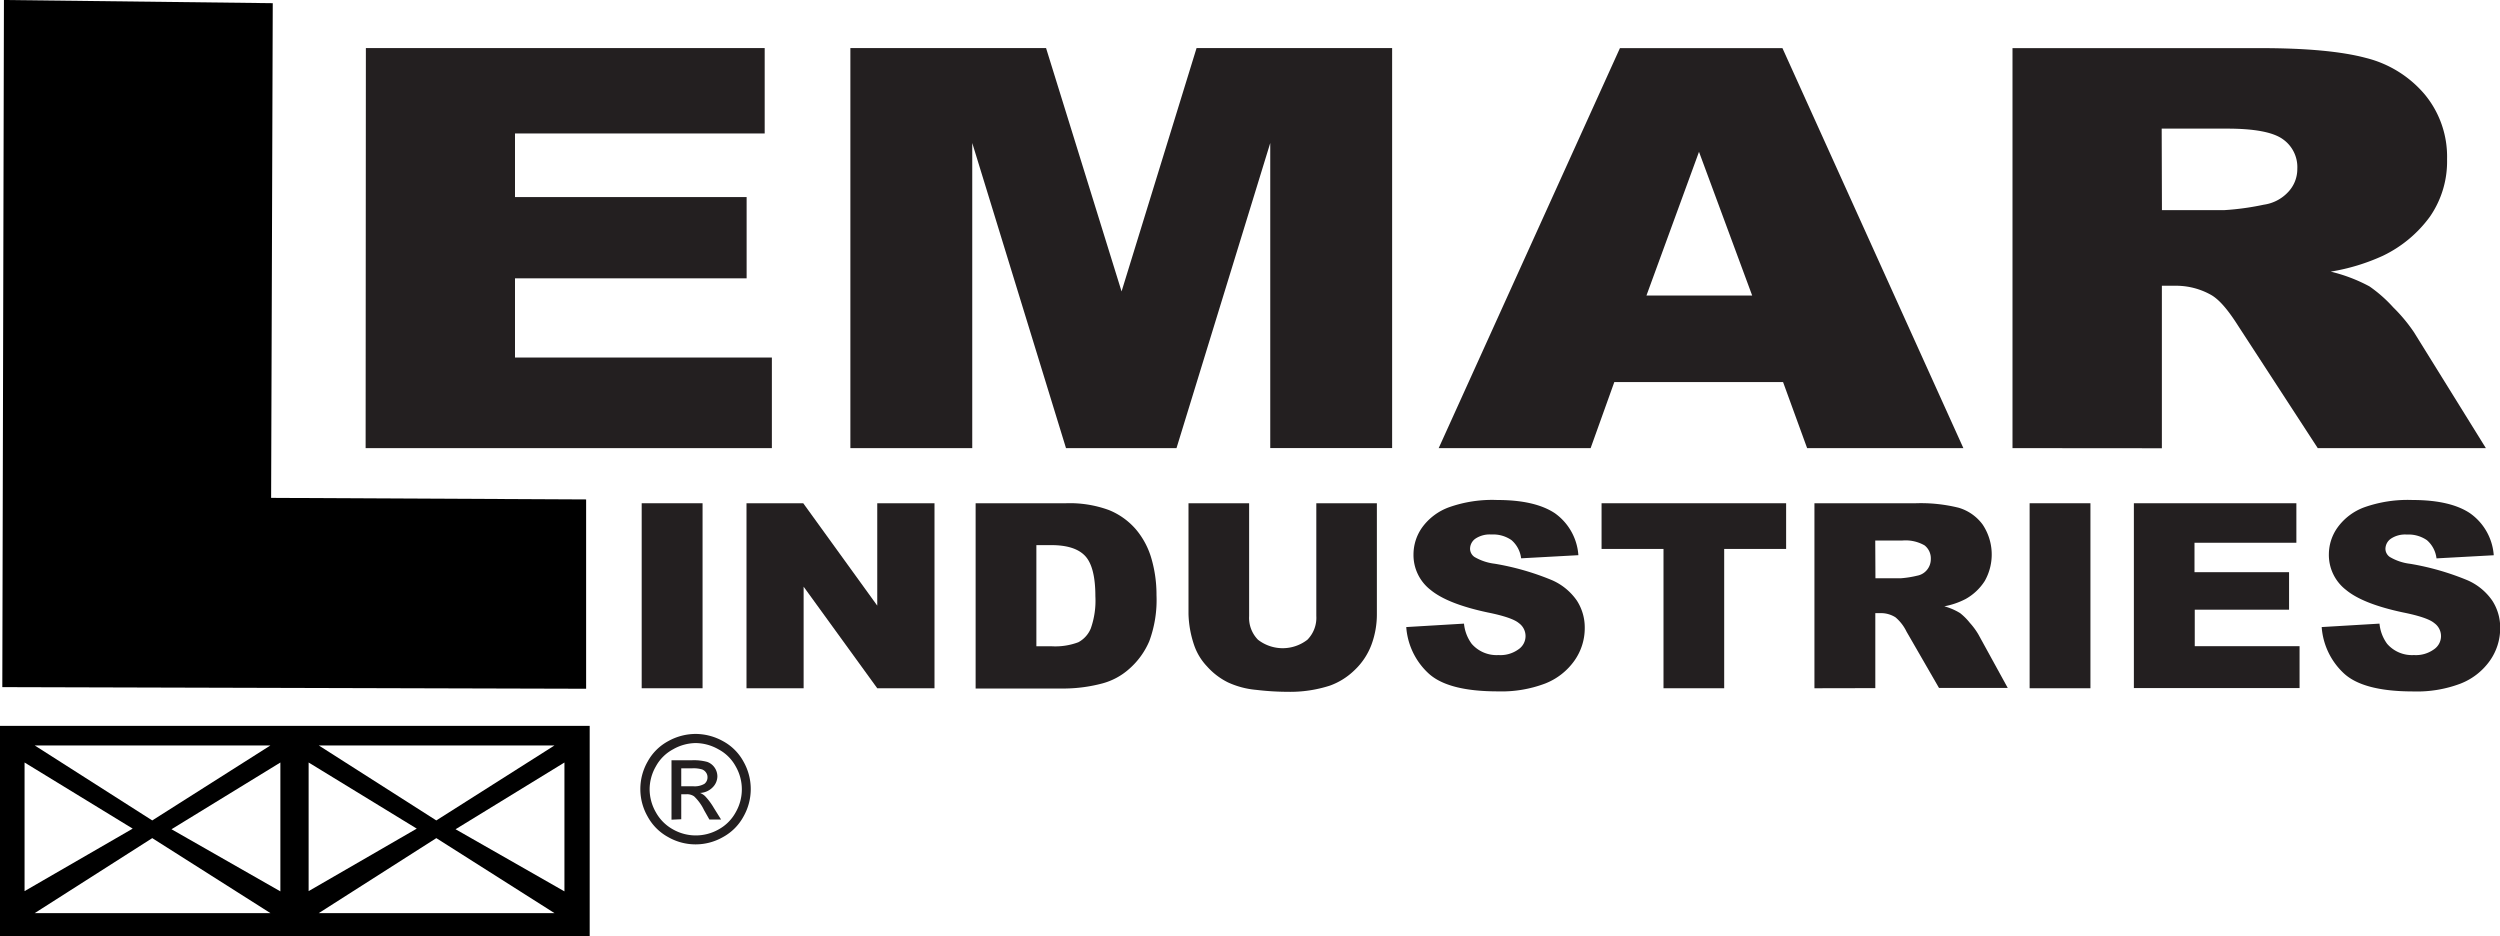
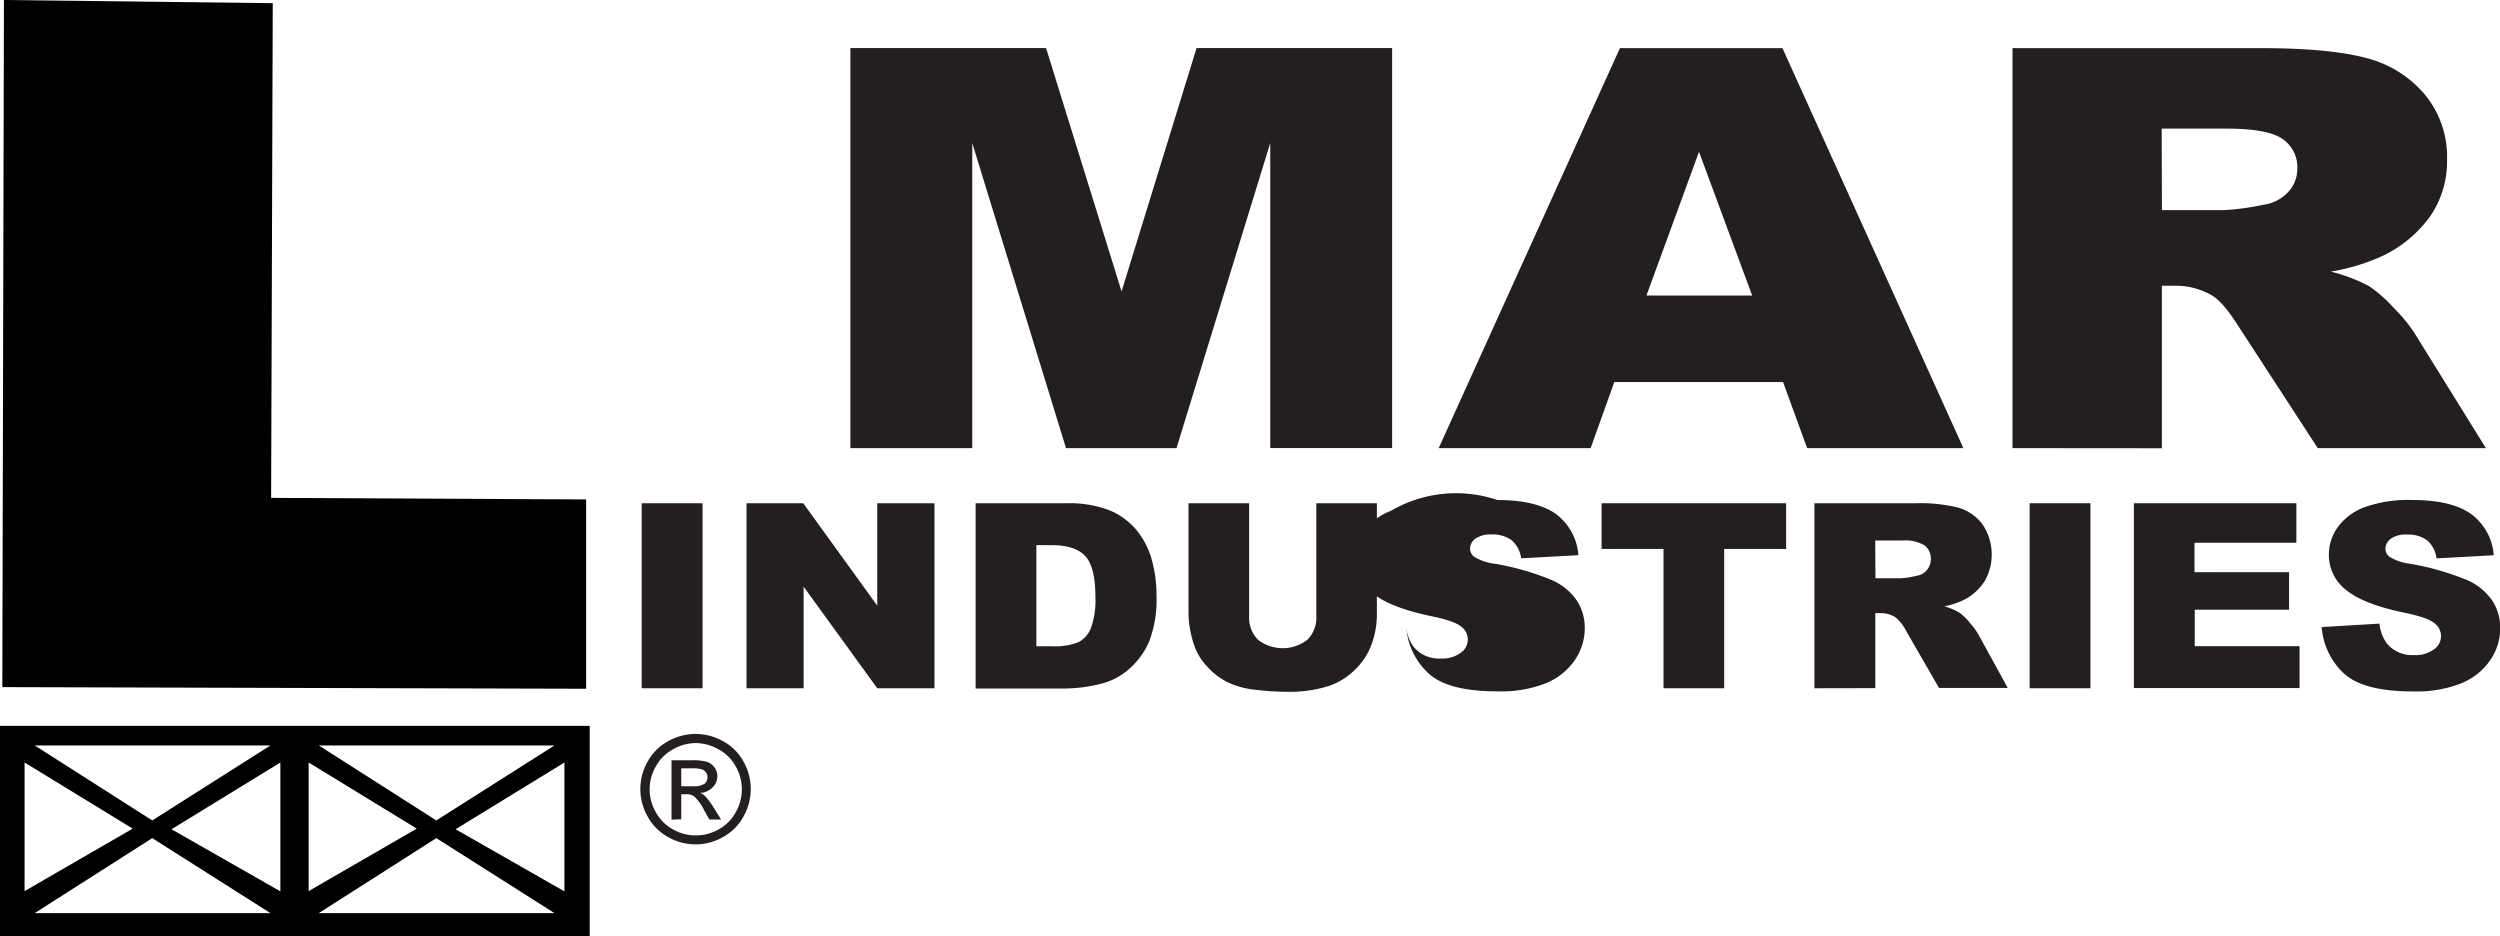
<svg xmlns="http://www.w3.org/2000/svg" viewBox="0 0 400 149.77">
  <defs>
    <style>.cls-1{fill:#231f20;}</style>
  </defs>
  <title>lemar-industries-4c</title>
  <g id="Layer_2" data-name="Layer 2">
    <g id="Foreground">
      <path d="M93.78,79.91l-50.4-.25c.09-26.38.26-79.15.26-79.15L.63,0,.37,109.94l93.41.26Z" />
      <path class="cls-1" d="M102.67,80.52h9.74v29.6h-9.74Z" />
      <path class="cls-1" d="M119.44,80.52h9.08L140.36,96.9V80.52h9.16v29.6h-9.16L128.58,93.87v16.25h-9.14Z" />
      <path class="cls-1" d="M156.1,80.52h14.44a18.17,18.17,0,0,1,6.89,1.09,11.27,11.27,0,0,1,4.35,3.13,12.66,12.66,0,0,1,2.48,4.74,20.67,20.67,0,0,1,.78,5.74,19,19,0,0,1-1.15,7.36A12.28,12.28,0,0,1,180.7,107a10.54,10.54,0,0,1-4.37,2.36,24.22,24.22,0,0,1-5.79.8H156.1Zm9.72,6.7V103.4h2.38a10.45,10.45,0,0,0,4.33-.64,4.38,4.38,0,0,0,2-2.22,13.33,13.33,0,0,0,.73-5.14c0-3.13-.55-5.28-1.63-6.44s-2.89-1.74-5.41-1.74Z" />
      <path class="cls-1" d="M210.61,80.52h9.69V98.16a14,14,0,0,1-.87,5,10.8,10.8,0,0,1-2.72,4.08,11,11,0,0,1-3.9,2.45,20.64,20.64,0,0,1-6.8,1,43.46,43.46,0,0,1-5-.31,13.63,13.63,0,0,1-4.54-1.2,11,11,0,0,1-3.34-2.55,9.31,9.31,0,0,1-2.07-3.41,16.78,16.78,0,0,1-.9-5V80.52h9.7V98.58a5,5,0,0,0,1.42,3.78,6.45,6.45,0,0,0,7.9,0,5,5,0,0,0,1.43-3.8Z" />
-       <path class="cls-1" d="M225,100.33l9.24-.55a6.46,6.46,0,0,0,1.23,3.23,5.27,5.27,0,0,0,4.29,1.8,4.9,4.9,0,0,0,3.2-.92,2.55,2.55,0,0,0,.06-4.19q-1.08-.92-5-1.71c-4.26-.91-7.3-2.1-9.12-3.6a7.05,7.05,0,0,1-2.74-5.72,7.47,7.47,0,0,1,1.4-4.3,9.19,9.19,0,0,1,4.23-3.19A20.69,20.69,0,0,1,239.58,80q6,0,9.19,2.11a9,9,0,0,1,3.77,6.72l-9.16.5a4.56,4.56,0,0,0-1.54-2.91,5.14,5.14,0,0,0-3.22-.9,4.12,4.12,0,0,0-2.56.67,2,2,0,0,0-.85,1.65,1.62,1.62,0,0,0,.7,1.27,8.39,8.39,0,0,0,3.27,1.09,41.93,41.93,0,0,1,9.12,2.62,9.4,9.4,0,0,1,4,3.28,7.9,7.9,0,0,1,1.26,4.38,9,9,0,0,1-1.67,5.25,10.35,10.35,0,0,1-4.68,3.64,19.7,19.7,0,0,1-7.57,1.25q-8,0-11.11-2.91A11.17,11.17,0,0,1,225,100.33Z" />
+       <path class="cls-1" d="M225,100.33a6.46,6.46,0,0,0,1.23,3.23,5.27,5.27,0,0,0,4.29,1.8,4.9,4.9,0,0,0,3.2-.92,2.55,2.55,0,0,0,.06-4.19q-1.08-.92-5-1.71c-4.26-.91-7.3-2.1-9.12-3.6a7.05,7.05,0,0,1-2.74-5.72,7.47,7.47,0,0,1,1.4-4.3,9.19,9.19,0,0,1,4.23-3.19A20.69,20.69,0,0,1,239.58,80q6,0,9.19,2.11a9,9,0,0,1,3.77,6.72l-9.16.5a4.56,4.56,0,0,0-1.54-2.91,5.14,5.14,0,0,0-3.22-.9,4.12,4.12,0,0,0-2.56.67,2,2,0,0,0-.85,1.65,1.62,1.62,0,0,0,.7,1.27,8.39,8.39,0,0,0,3.27,1.09,41.93,41.93,0,0,1,9.12,2.62,9.4,9.4,0,0,1,4,3.28,7.9,7.9,0,0,1,1.26,4.38,9,9,0,0,1-1.67,5.25,10.35,10.35,0,0,1-4.68,3.64,19.7,19.7,0,0,1-7.57,1.25q-8,0-11.11-2.91A11.17,11.17,0,0,1,225,100.33Z" />
      <path class="cls-1" d="M256.25,80.52h29.53v7.31h-9.91v22.29h-9.71V87.83h-9.91Z" />
      <path class="cls-1" d="M290.31,110.12V80.52H306.5a25.16,25.16,0,0,1,6.89.72,7.34,7.34,0,0,1,3.84,2.7,8.62,8.62,0,0,1,.34,9,8.57,8.57,0,0,1-3.07,2.9,12.2,12.2,0,0,1-3.41,1.17,9.6,9.6,0,0,1,2.53,1.09,9.45,9.45,0,0,1,1.55,1.55,11.26,11.26,0,0,1,1.36,1.84l4.71,8.58h-11l-5.19-9a7,7,0,0,0-1.76-2.29,4.33,4.33,0,0,0-2.38-.68h-.86v12Zm9.76-17.6h4.09a15.69,15.69,0,0,0,2.58-.41,2.61,2.61,0,0,0,1.58-.93,2.68,2.68,0,0,0,.61-1.72,2.64,2.64,0,0,0-1-2.2,6.11,6.11,0,0,0-3.62-.77h-4.27Z" />
      <path class="cls-1" d="M324.74,80.52h9.73v29.6h-9.73Z" />
      <path class="cls-1" d="M341.42,80.52h26v6.32h-16.3v4.71h15.13v6H351.16v5.84h16.77v6.7H341.42Z" />
      <path class="cls-1" d="M371.47,100.33l9.25-.55a6.45,6.45,0,0,0,1.22,3.23,5.27,5.27,0,0,0,4.29,1.8,4.93,4.93,0,0,0,3.21-.92,2.55,2.55,0,0,0,.05-4.19q-1.07-.92-5-1.71c-4.27-.91-7.31-2.1-9.12-3.6a7.06,7.06,0,0,1-2.75-5.72,7.41,7.41,0,0,1,1.41-4.3,9.16,9.16,0,0,1,4.22-3.19A20.75,20.75,0,0,1,386,80c4,0,7.08.7,9.19,2.11A9,9,0,0,1,399,88.84l-9.16.5a4.55,4.55,0,0,0-1.53-2.91,5.19,5.19,0,0,0-3.23-.9,4.06,4.06,0,0,0-2.55.67,2,2,0,0,0-.86,1.65,1.6,1.6,0,0,0,.71,1.27,8.32,8.32,0,0,0,3.26,1.09,42.06,42.06,0,0,1,9.13,2.62,9.36,9.36,0,0,1,4,3.28,7.9,7.9,0,0,1,1.26,4.38,9,9,0,0,1-1.67,5.25,10.35,10.35,0,0,1-4.68,3.64,19.66,19.66,0,0,1-7.57,1.25q-8,0-11.11-2.91A11.21,11.21,0,0,1,371.47,100.33Z" />
-       <path class="cls-1" d="M58.54,7.69h63.81V21.35H82.4V31.53h37.06v13H82.4V57.2h41.1V71.7h-65Z" />
      <path class="cls-1" d="M136.06,7.69h31.31l12.08,38.94,12-38.94h31.29v64h-19.5V22.88l-15,48.82H170.56l-15-48.82V71.7h-19.5Z" />
      <path class="cls-1" d="M285.29,61.13h-27L254.5,71.7H230.19l29-64h26l28.95,64H289.14Zm-4.94-13.84-8.51-23-8.41,23Z" />
      <path class="cls-1" d="M322,71.7v-64h39.68q11,0,16.87,1.57a18,18,0,0,1,9.4,5.83,15.6,15.6,0,0,1,3.58,10.37,15.53,15.53,0,0,1-2.74,9.19,20,20,0,0,1-7.52,6.26,32.6,32.6,0,0,1-8.36,2.54,25.74,25.74,0,0,1,6.2,2.36,21.91,21.91,0,0,1,3.81,3.36,25.77,25.77,0,0,1,3.33,4L397.74,71.7h-26.9L358.11,52.14c-1.61-2.54-3-4.18-4.31-4.94A11.44,11.44,0,0,0,348,45.72h-2.1v26Zm23.91-38.08h10a42.89,42.89,0,0,0,6.3-.87,6.55,6.55,0,0,0,3.87-2A5.33,5.33,0,0,0,367.57,27a5.45,5.45,0,0,0-2.36-4.76q-2.37-1.66-8.88-1.66H345.87Z" />
      <path d="M0,116.14v33.63H94.35V116.14Zm88.72,3.13-18.91,12L51,119.27Zm-45.45,0-18.91,12-18.81-12ZM3.93,122l17.3,10.58-17.3,10Zm1.62,24.1,18.81-12,18.91,12Zm39.31-3.48-17.42-9.94L44.86,122ZM49.38,122l17.3,10.58-17.3,10ZM51,146.1l18.81-12,18.91,12Zm39.31-3.48-17.42-9.94L90.31,122Z" />
      <path class="cls-1" d="M111.31,117.43a9.05,9.05,0,0,1,4.34,1.14,8.12,8.12,0,0,1,3.3,3.27,8.9,8.9,0,0,1,0,8.82,8.17,8.17,0,0,1-3.27,3.27,8.82,8.82,0,0,1-8.78,0,8.17,8.17,0,0,1-3.27-3.27,8.86,8.86,0,0,1,0-8.82,8.14,8.14,0,0,1,3.31-3.27A9.05,9.05,0,0,1,111.31,117.43Zm0,1.46a7.46,7.46,0,0,0-3.62,1,6.76,6.76,0,0,0-2.75,2.73,7.37,7.37,0,0,0-1,3.69,7.44,7.44,0,0,0,1,3.66,7,7,0,0,0,2.73,2.73,7.39,7.39,0,0,0,7.32,0,6.87,6.87,0,0,0,2.72-2.73,7.35,7.35,0,0,0,0-7.35,6.72,6.72,0,0,0-2.76-2.73A7.48,7.48,0,0,0,111.31,118.89Zm-3.87,12.26v-9.51h3.27a8.23,8.23,0,0,1,2.43.26,2.44,2.44,0,0,1,1.2.92,2.49,2.49,0,0,1,.44,1.4A2.53,2.53,0,0,1,114,126a3,3,0,0,1-2,.87,2.49,2.49,0,0,1,.8.5,10.25,10.25,0,0,1,1.41,1.89l1.16,1.86h-1.87l-.85-1.5a7.58,7.58,0,0,0-1.6-2.21,2,2,0,0,0-1.23-.33H109v4ZM109,125.8h1.88a3.1,3.1,0,0,0,1.83-.39,1.3,1.3,0,0,0,.49-1.06,1.24,1.24,0,0,0-.24-.75,1.32,1.32,0,0,0-.65-.5,4.84,4.84,0,0,0-1.55-.17H109Z" />
    </g>
  </g>
</svg>